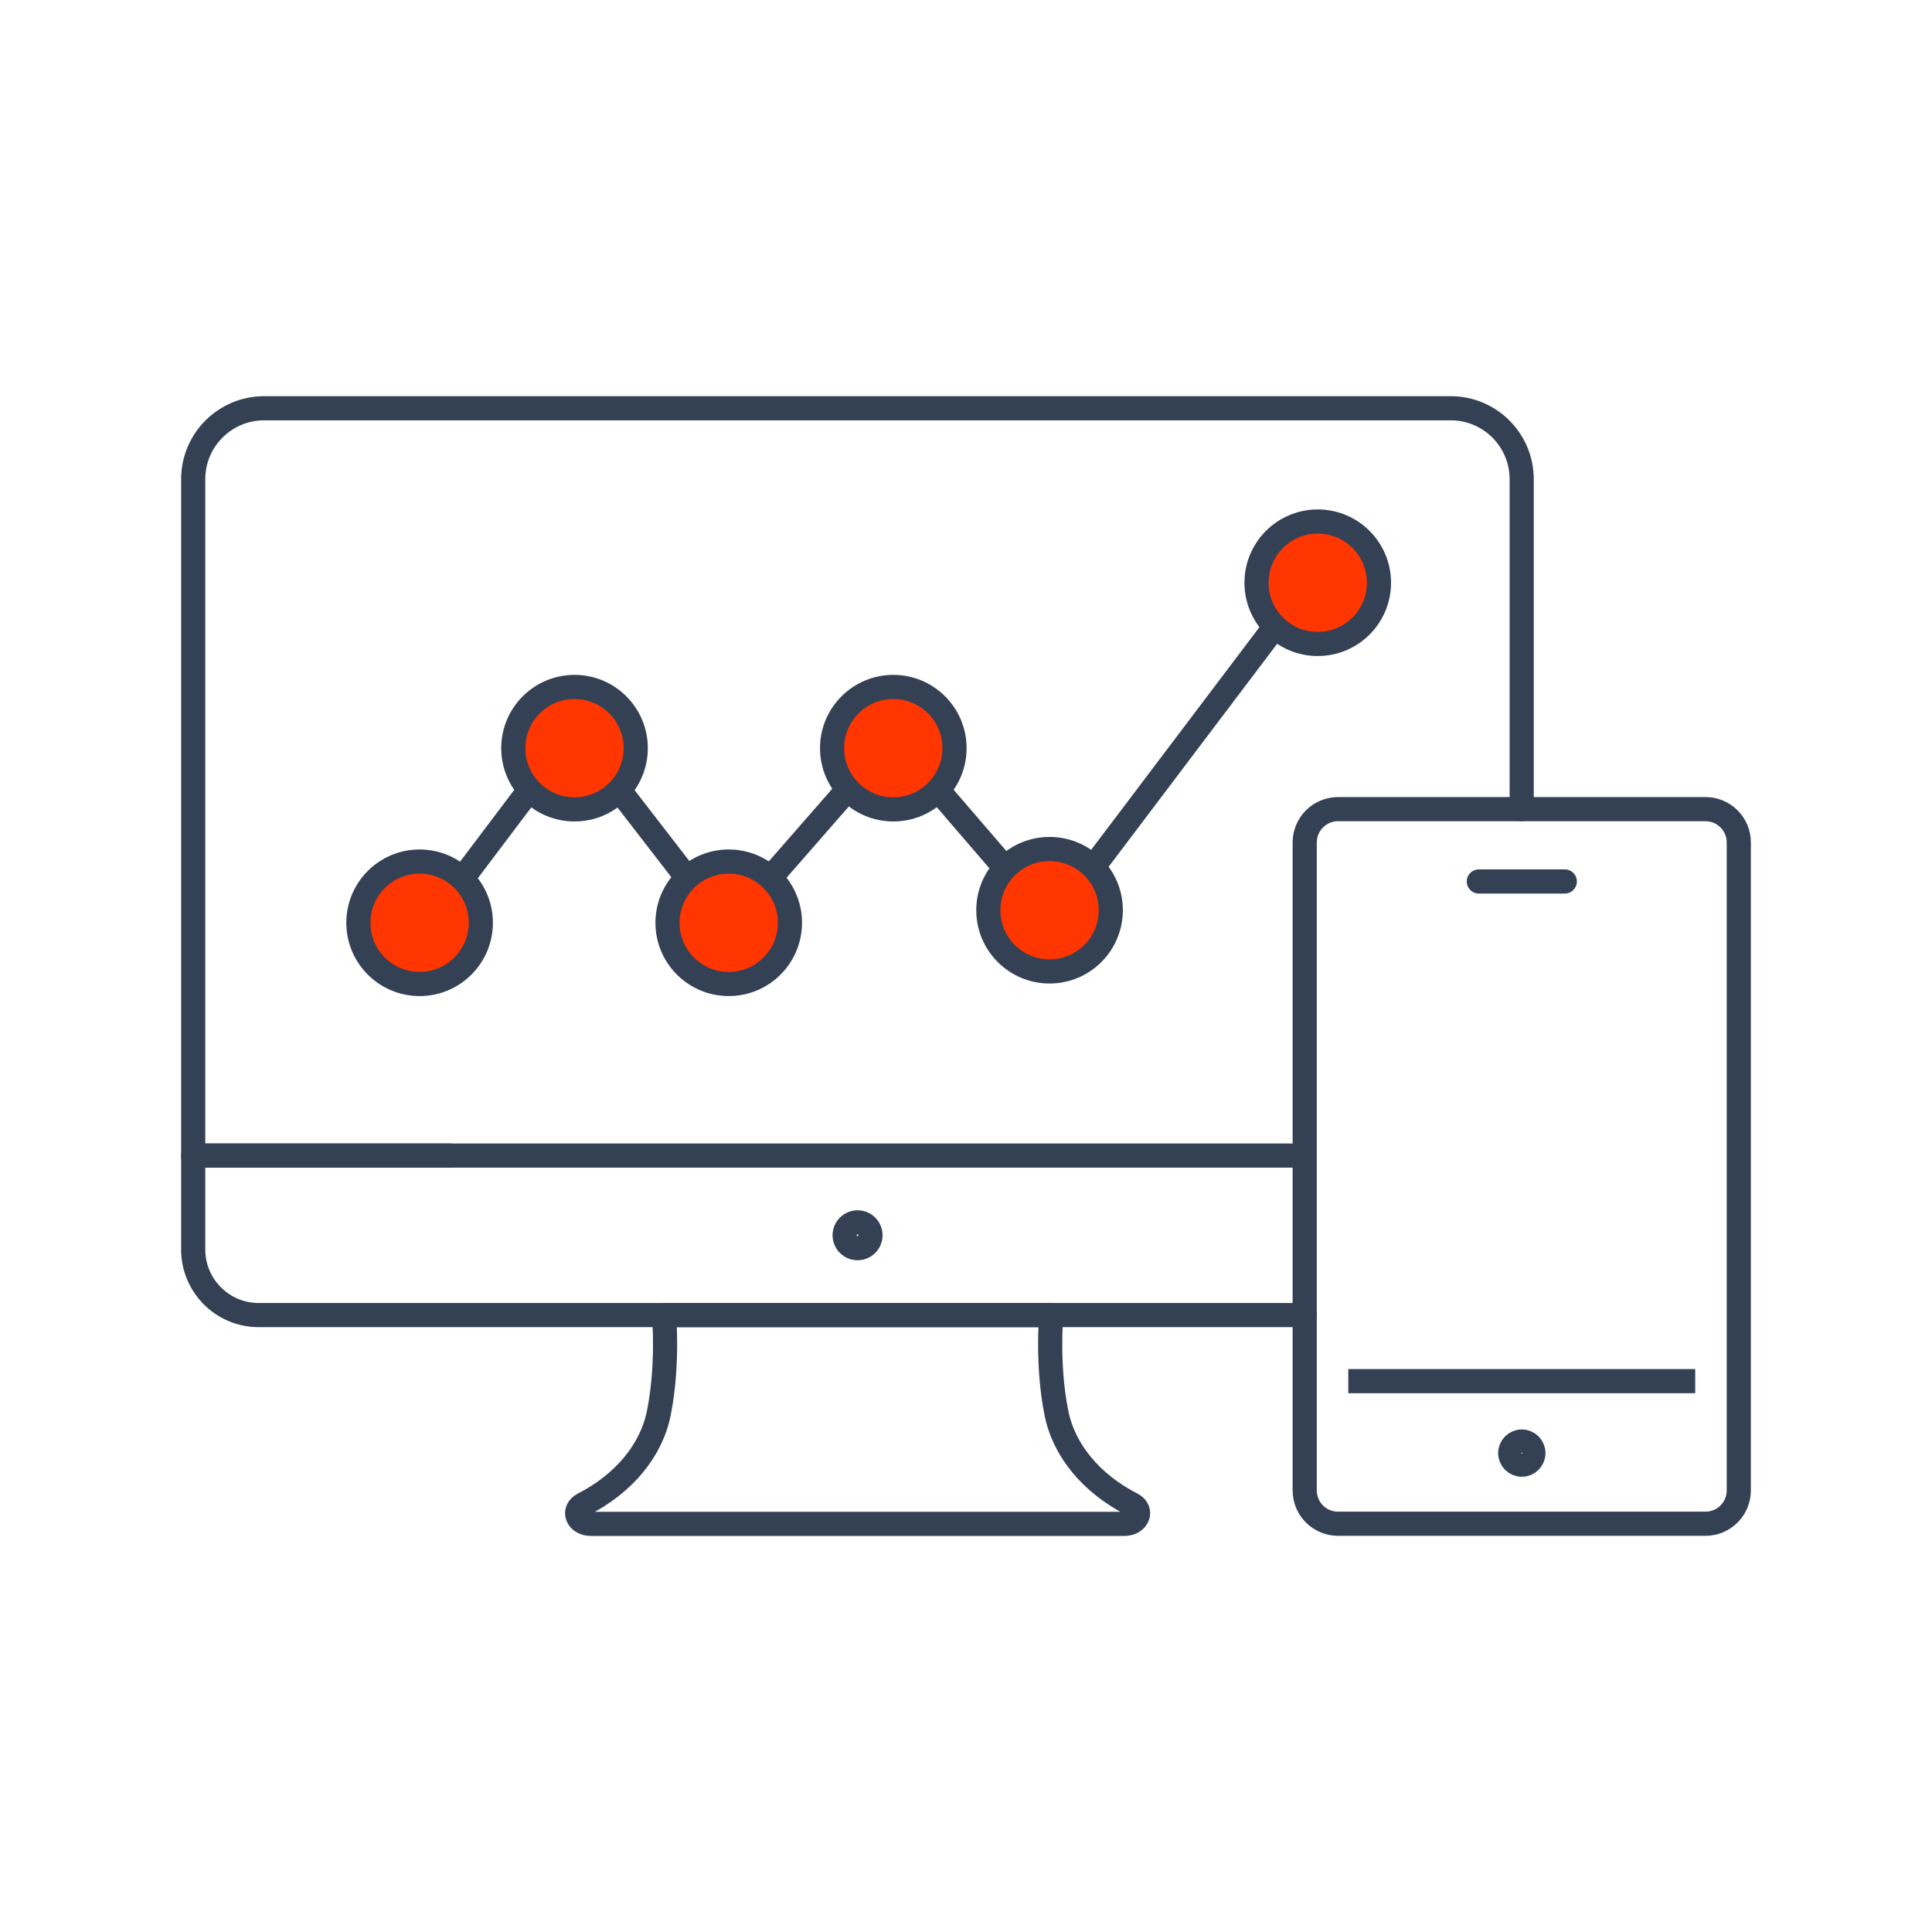
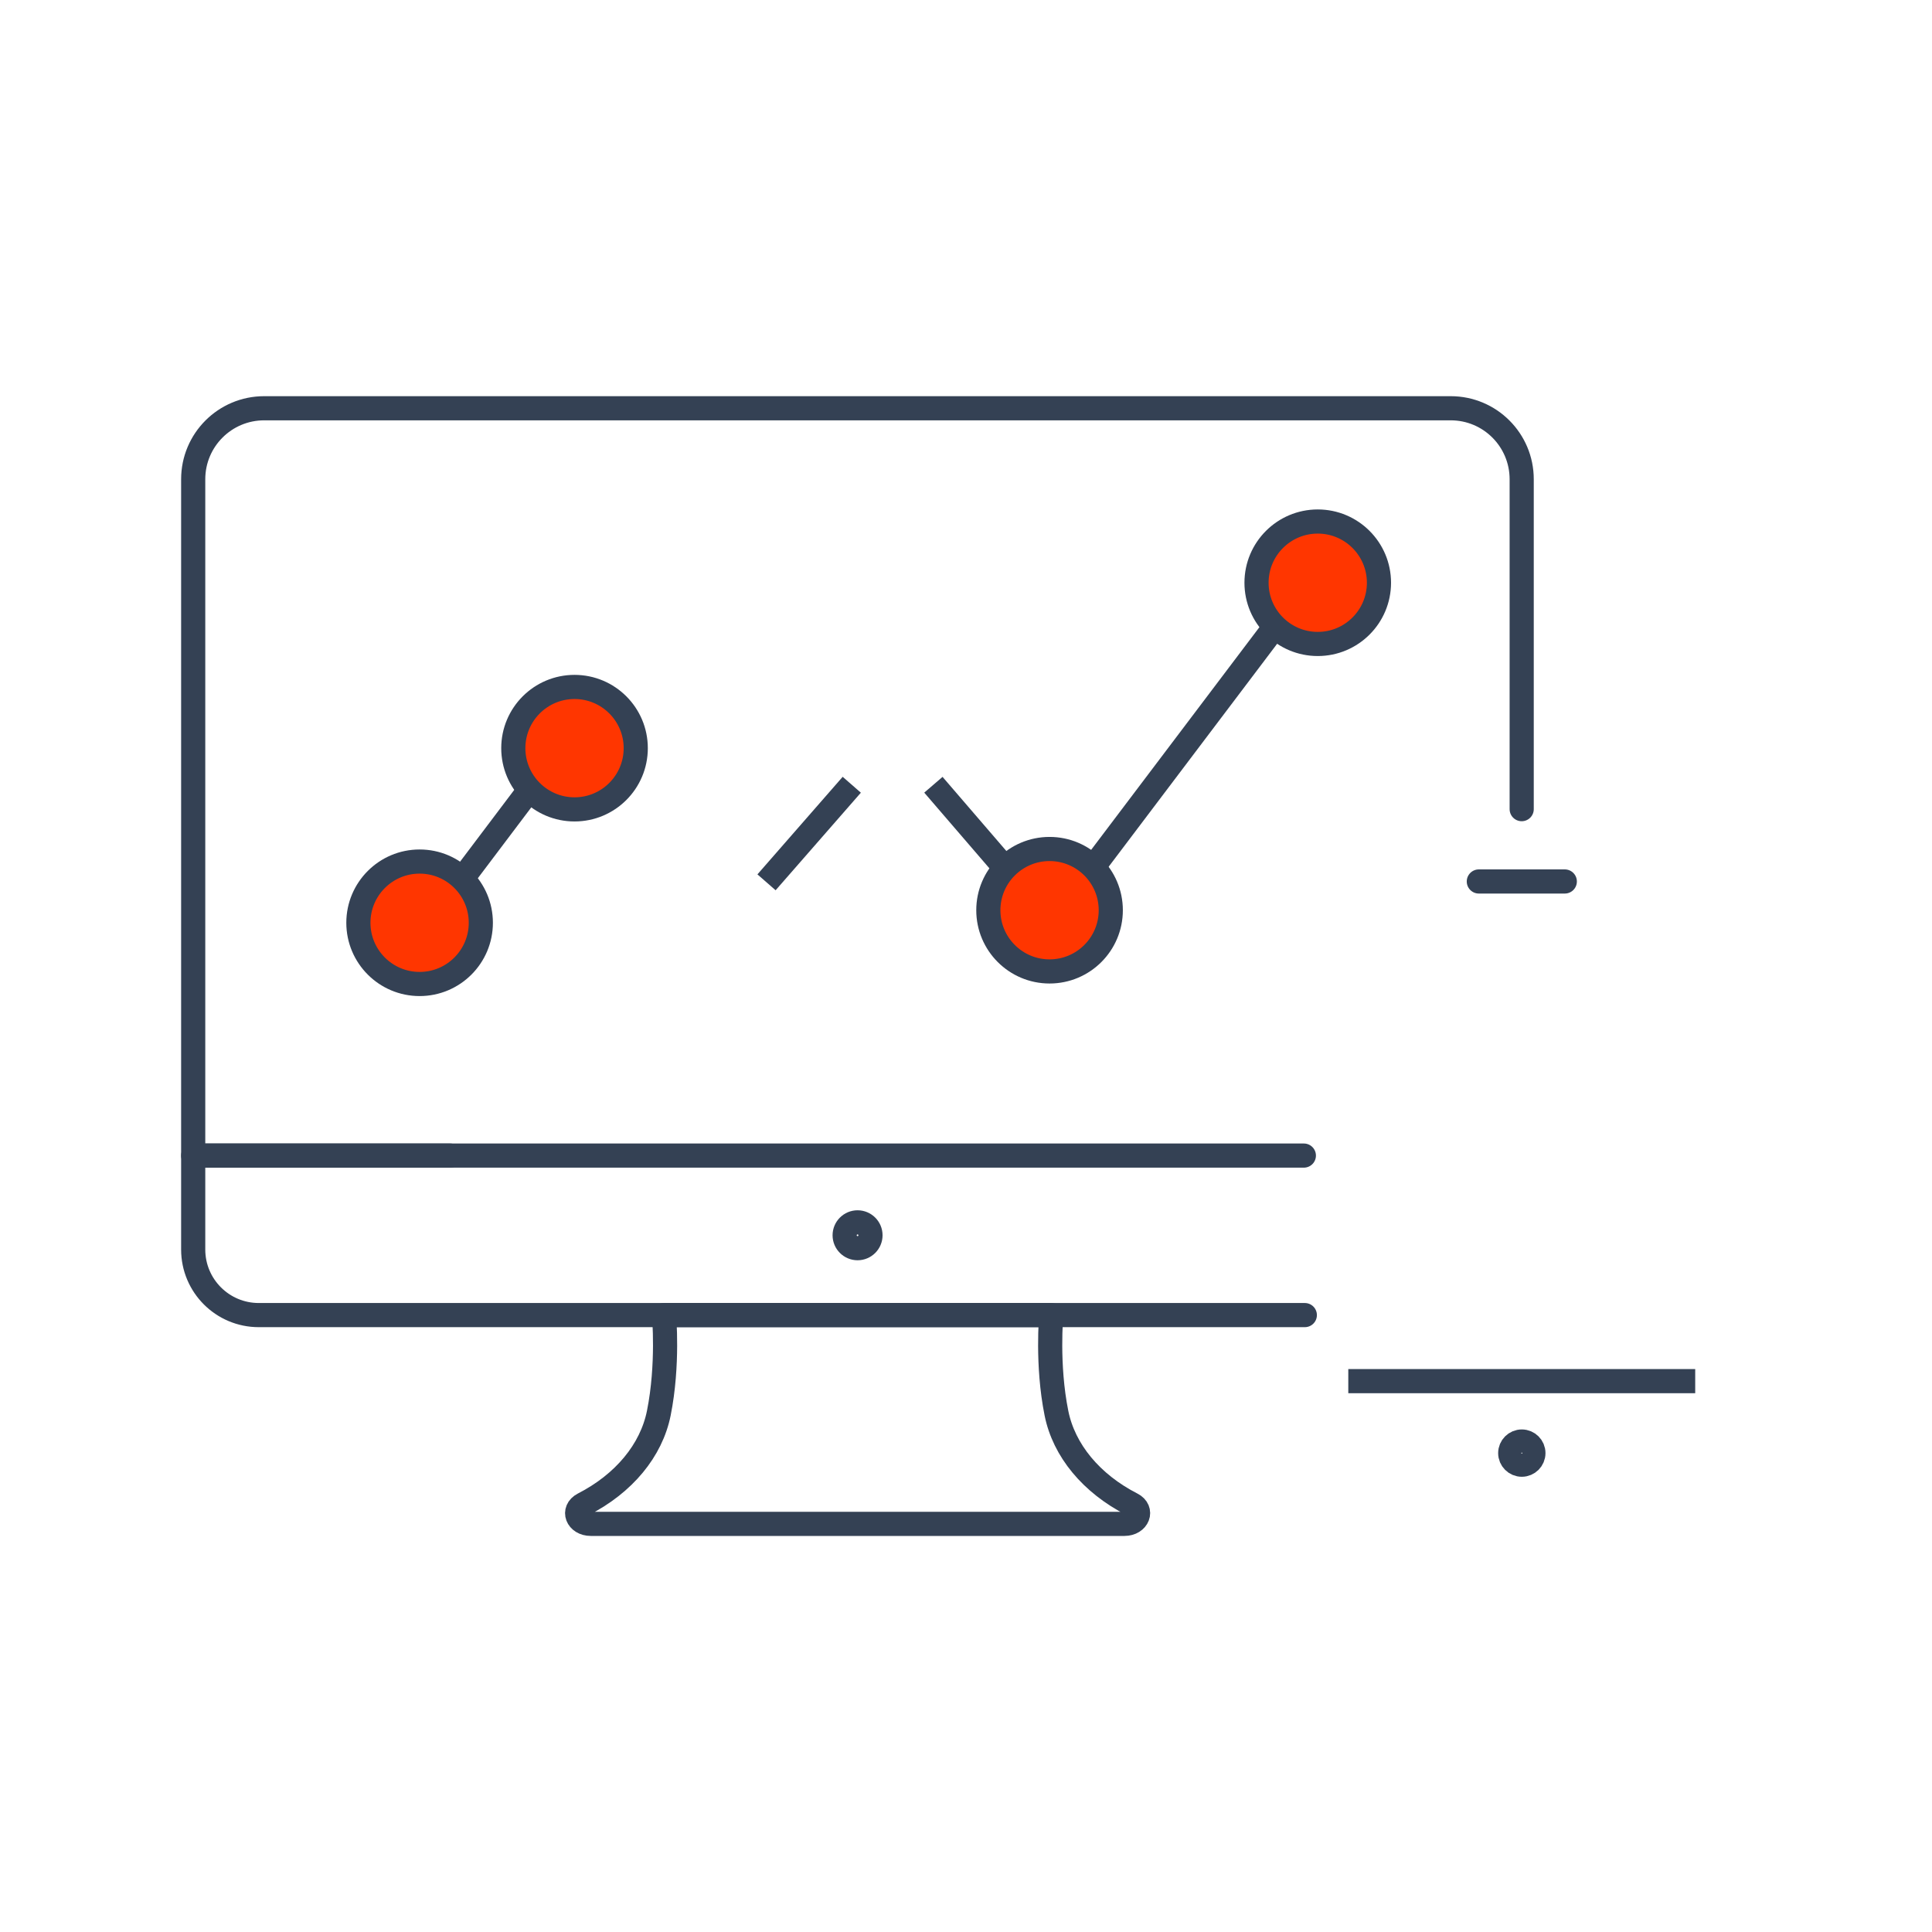
<svg xmlns="http://www.w3.org/2000/svg" id="Layer_2" viewBox="0 0 160 160">
  <defs>
    <style>.cls-1{fill:#ff3600;}.cls-1,.cls-2{stroke-miterlimit:10;}.cls-1,.cls-2,.cls-3{stroke:#344154;stroke-width:2px;}.cls-4{stroke-width:0px;}.cls-4,.cls-2,.cls-3{fill:none;}.cls-3{stroke-linecap:round;stroke-linejoin:round;}</style>
  </defs>
  <g id="Icon_Set">
    <path class="cls-3" d="M71.01,108.91h16.05s-.38,4.1.43,8.12c.62,3.09,2.89,5.83,6.25,7.55h0c.94.48.5,1.62-.62,1.62h-44.19c-1.13,0-1.56-1.13-.62-1.62h0c3.36-1.72,5.63-4.46,6.25-7.55.81-4.03.43-8.12.43-8.12h16.05Z" />
    <path class="cls-3" d="M72.09,102.3c0,.59-.48,1.07-1.07,1.07s-1.07-.48-1.07-1.07.48-1.07,1.07-1.07,1.07.48,1.07,1.07Z" />
    <path class="cls-3" d="M108.06,108.91H21.43c-3,0-5.43-2.43-5.43-5.43v-7.78h21.28" />
    <path class="cls-3" d="M107.98,95.7H16v-56.01c0-3.25,2.63-5.88,5.88-5.88h98.26c3.25,0,5.88,2.63,5.88,5.88v27.32" />
    <line class="cls-2" x1="140.39" y1="114.38" x2="111.66" y2="114.38" />
-     <path class="cls-2" d="M141.24,126.19h-30.43c-1.52,0-2.76-1.23-2.76-2.76v-53.66c0-1.52,1.23-2.76,2.76-2.76h30.43c1.52,0,2.76,1.23,2.76,2.76v53.66c0,1.52-1.23,2.76-2.76,2.76Z" />
    <path class="cls-2" d="M126.99,120.34c0-.53-.43-.96-.96-.96s-.96.43-.96.96.43.96.96.96.96-.43.96-.96Z" />
    <polyline class="cls-3" points="122.47 73 126.03 73 129.59 73" />
    <line class="cls-2" x1="90.22" y1="72.23" x2="105.9" y2="51.48" />
    <line class="cls-2" x1="77.3" y1="64.99" x2="83.61" y2="72.32" />
    <line class="cls-2" x1="63.48" y1="73.07" x2="70.54" y2="64.99" />
-     <line class="cls-2" x1="51.07" y1="65.15" x2="57.11" y2="72.97" />
    <line class="cls-2" x1="37.92" y1="73.26" x2="44.22" y2="64.91" />
    <path class="cls-1" d="M52.65,61.96c0-2.8-2.27-5.07-5.07-5.07s-5.07,2.27-5.07,5.07,2.27,5.07,5.07,5.07,5.07-2.27,5.07-5.07Z" />
-     <path class="cls-1" d="M65.42,76.42c0-2.8-2.27-5.07-5.07-5.07s-5.07,2.27-5.07,5.07,2.27,5.07,5.07,5.07,5.07-2.27,5.07-5.07Z" />
-     <path class="cls-1" d="M79.05,61.96c0-2.8-2.27-5.07-5.07-5.07s-5.07,2.27-5.07,5.07,2.27,5.07,5.07,5.07,5.07-2.27,5.07-5.07Z" />
    <path class="cls-1" d="M91.99,75.38c0-2.8-2.27-5.07-5.07-5.07s-5.07,2.27-5.07,5.07,2.27,5.07,5.07,5.07,5.07-2.27,5.07-5.07Z" />
    <path class="cls-1" d="M114.2,48.26c0-2.8-2.27-5.07-5.07-5.07s-5.07,2.27-5.07,5.07,2.27,5.07,5.07,5.07,5.07-2.27,5.07-5.07Z" />
    <path class="cls-1" d="M39.82,76.42c0-2.8-2.27-5.07-5.07-5.07s-5.07,2.27-5.07,5.07,2.27,5.07,5.07,5.07,5.07-2.27,5.07-5.07Z" />
    <rect class="cls-4" width="160" height="160" />
  </g>
</svg>